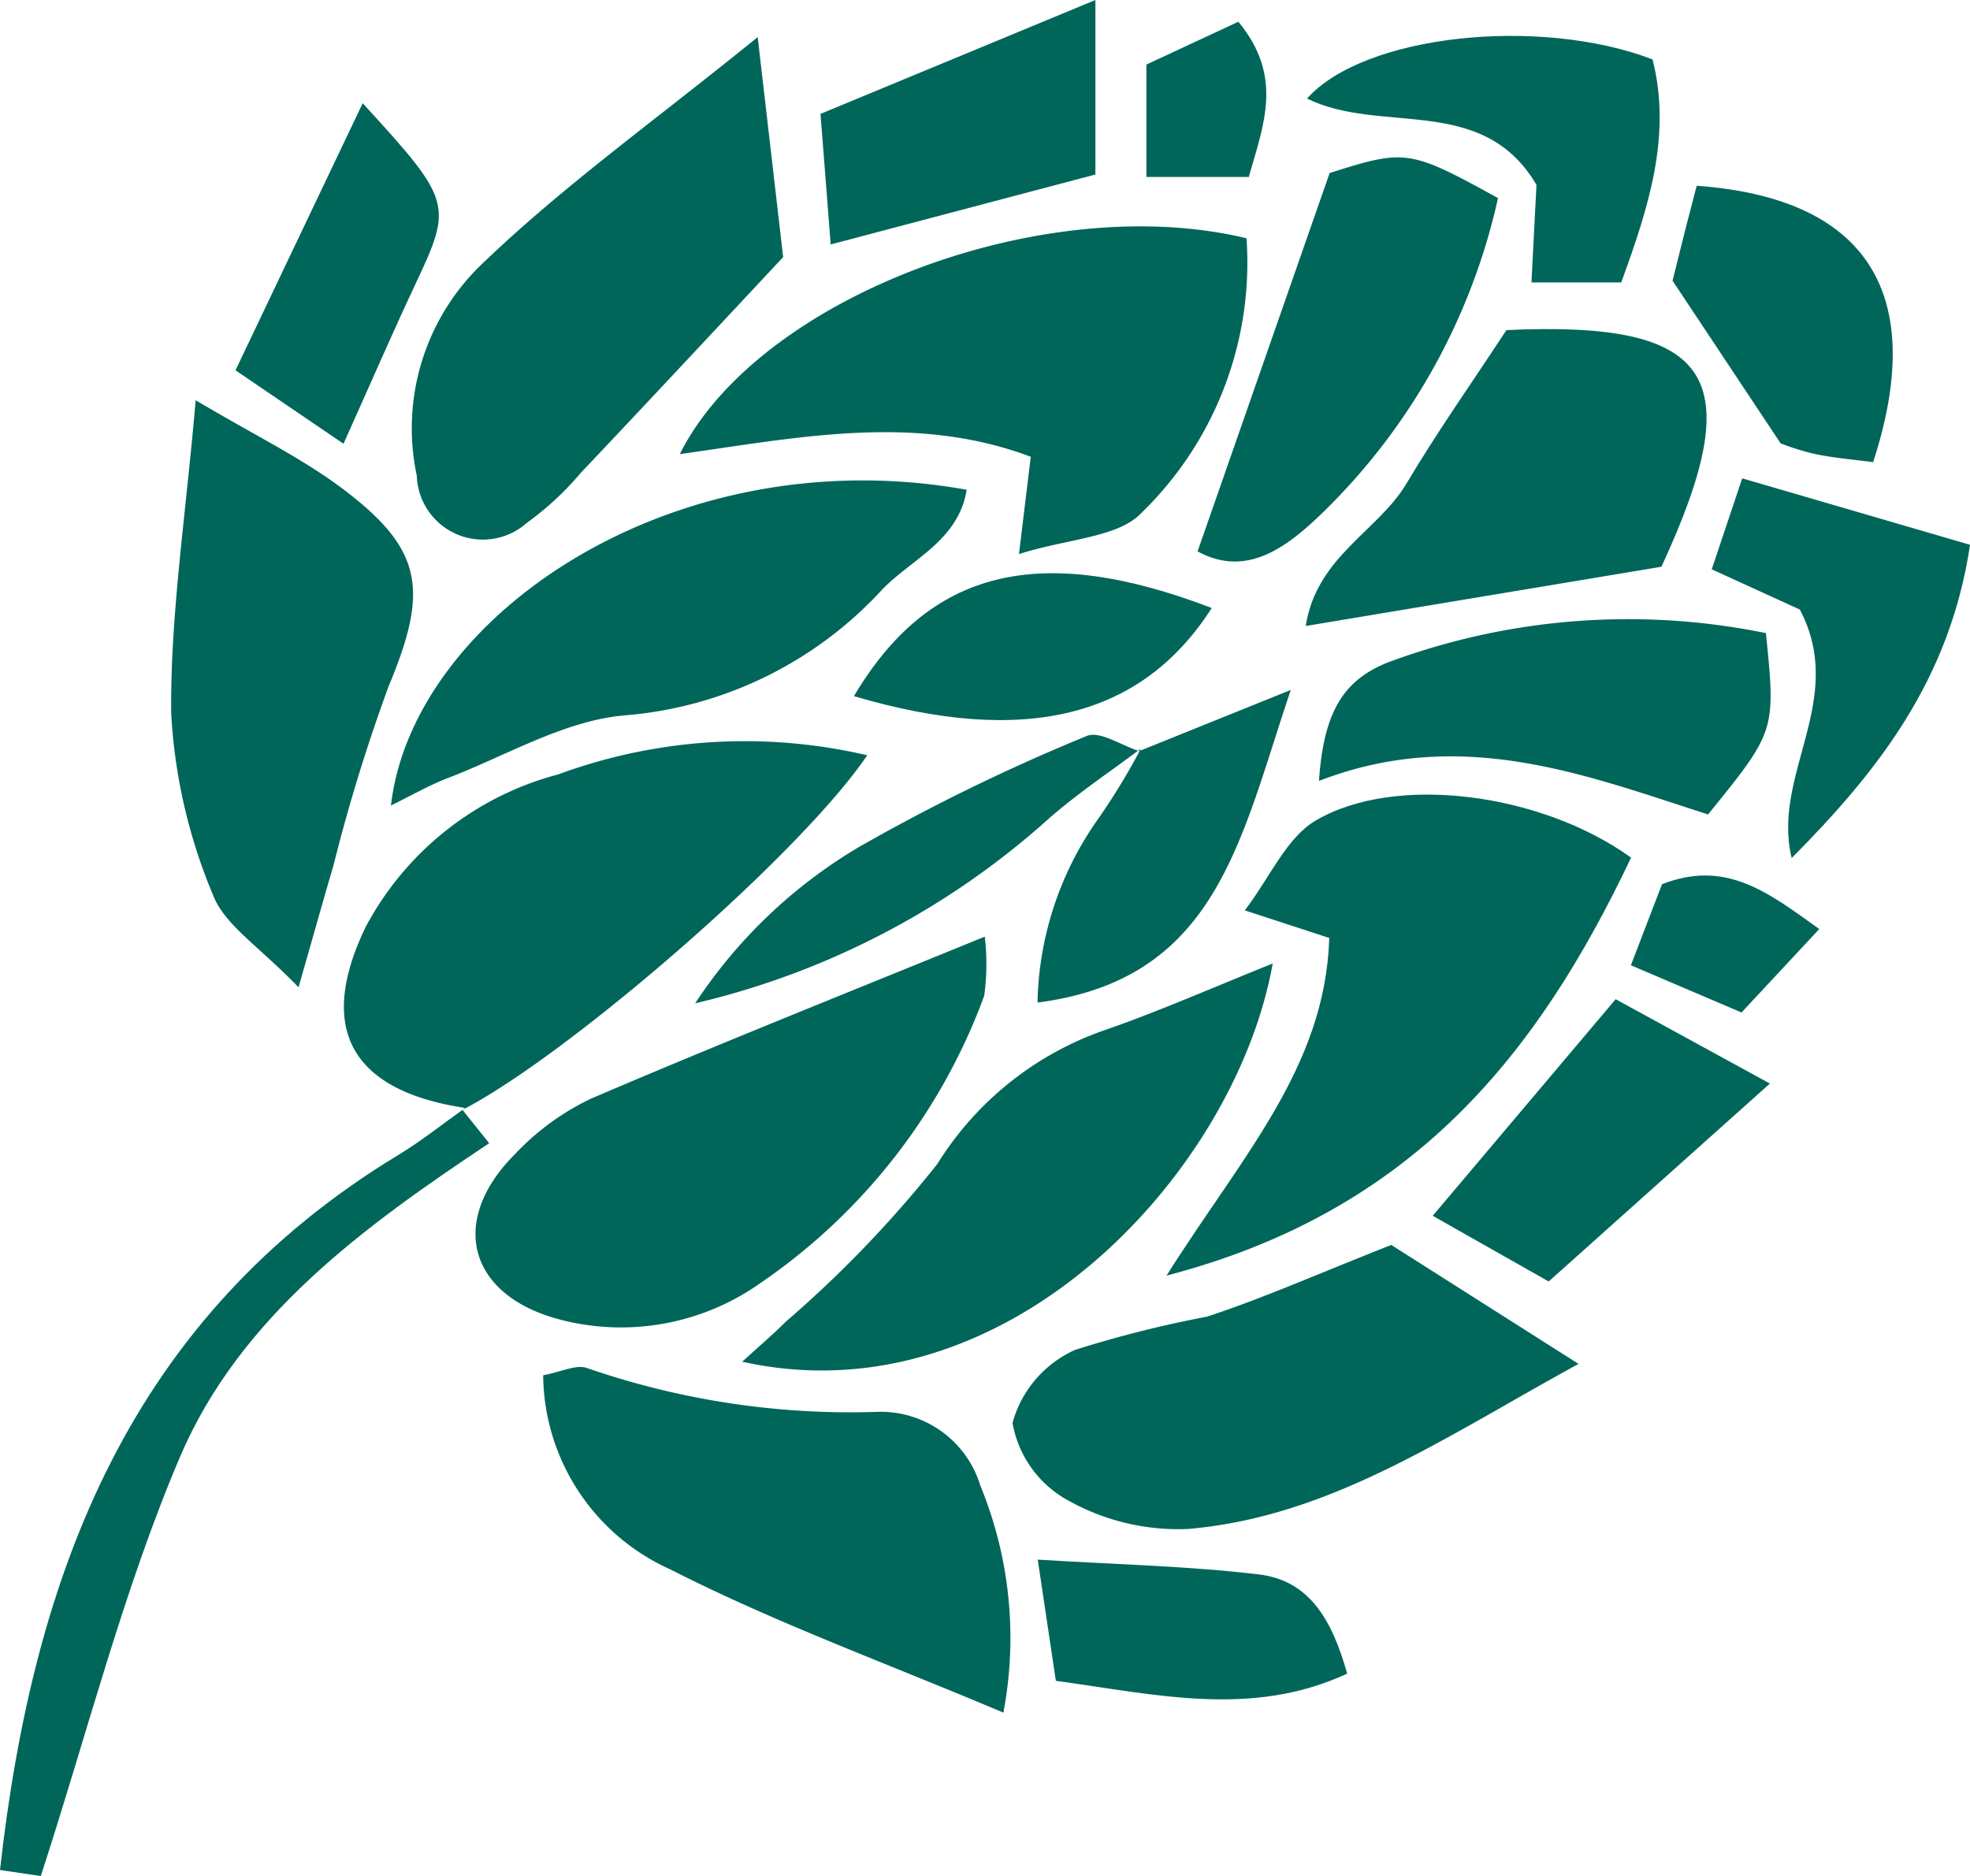
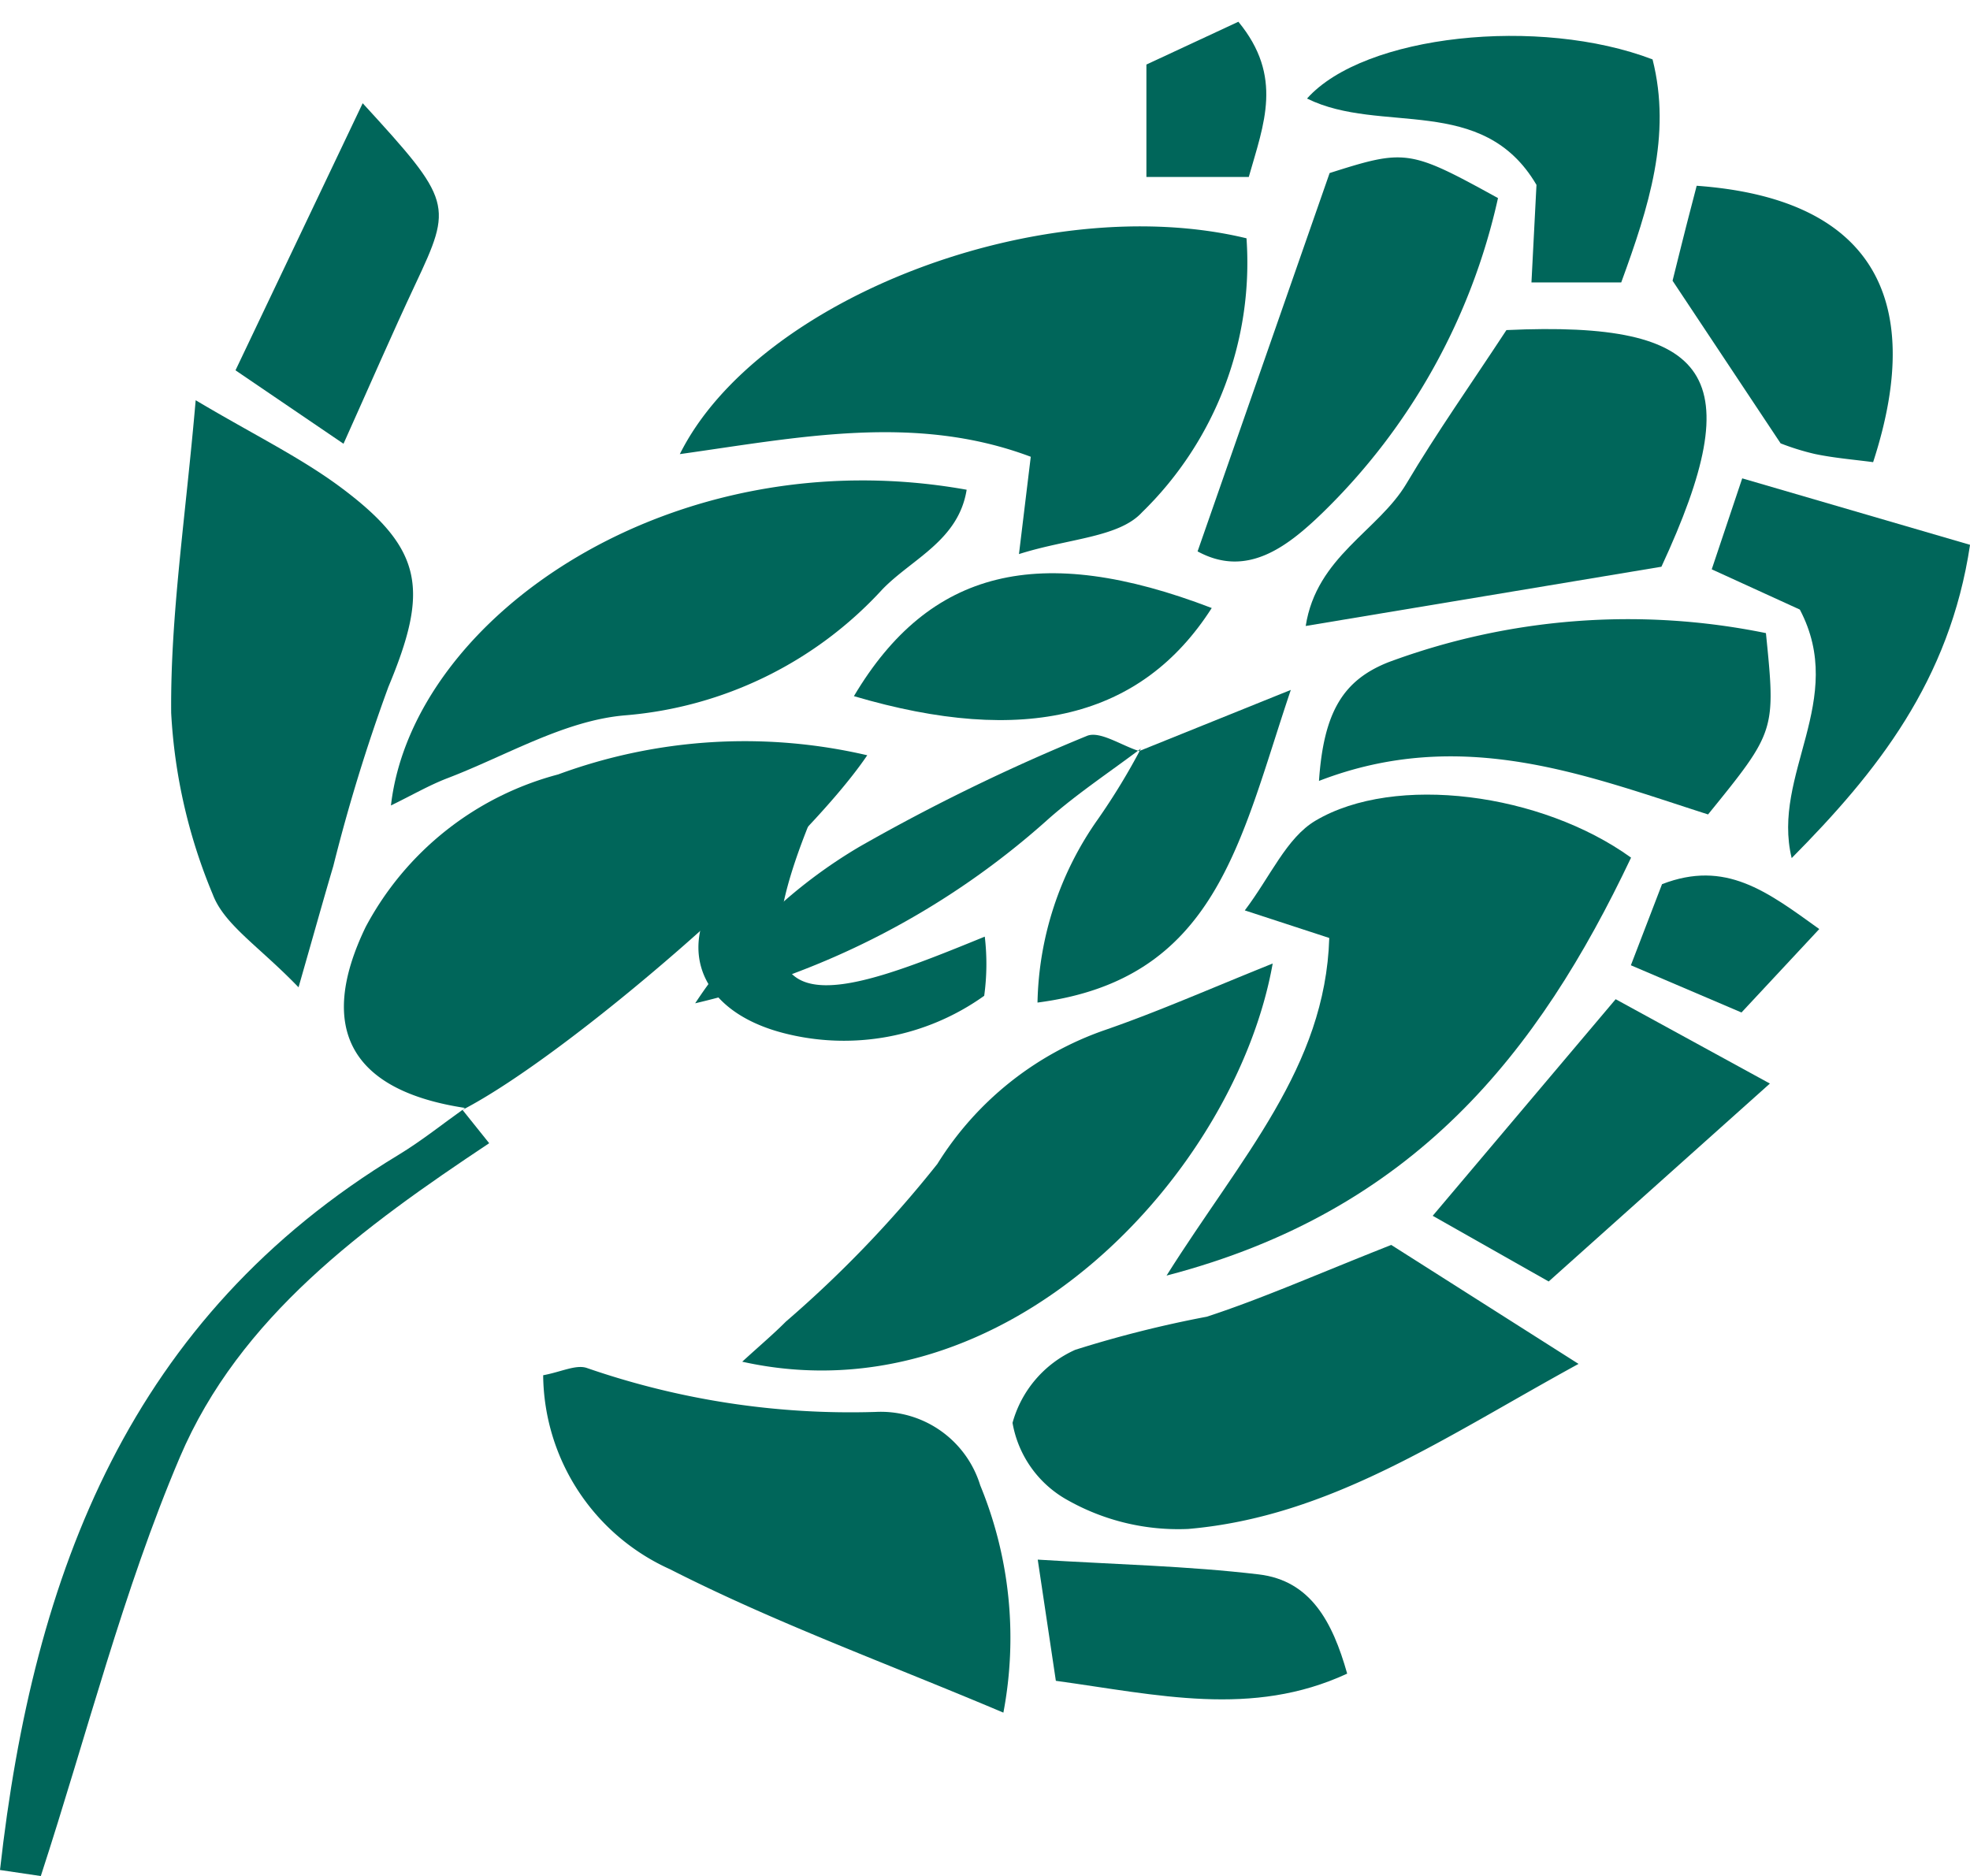
<svg xmlns="http://www.w3.org/2000/svg" width="48.277" height="45.98" viewBox="0 0 48.277 45.98">
-   <path d="M39.377,52.98a5.709,5.709,0,0,1-.014,1.45A14.621,14.621,0,0,1,33.9,61.456a5.911,5.911,0,0,1-4.935.909c-2.251-.591-2.737-2.417-1.1-4.056a6.268,6.268,0,0,1,1.864-1.359C32.8,55.634,35.9,54.4,39.377,52.98" transform="translate(-15.244 -30.024)" fill="#00665a" />
+   <path d="M39.377,52.98a5.709,5.709,0,0,1-.014,1.45a5.911,5.911,0,0,1-4.935.909c-2.251-.591-2.737-2.417-1.1-4.056a6.268,6.268,0,0,1,1.864-1.359C32.8,55.634,35.9,54.4,39.377,52.98" transform="translate(-15.244 -30.024)" fill="#00665a" />
  <path d="M65.979,56.729c1.828-2.905,3.889-5.1,3.986-8.272l-2.07-.676c.626-.825,1.022-1.78,1.734-2.2,1.946-1.153,5.534-.679,7.732.907-2.267,4.779-5.313,8.662-11.382,10.243" transform="translate(-37.39 -25.468)" fill="#00665a" />
  <path d="M52.334,13.1a8.544,8.544,0,0,1-2.56,6.714c-.568.62-1.8.638-3.016,1.024.123-1.015.189-1.559.289-2.385-2.833-1.067-5.694-.473-8.6-.065,1.908-3.826,8.9-6.495,13.889-5.289" transform="translate(-21.787 -7.258)" fill="#00665a" />
  <path d="M22.416,50.9c-2.793-.425-3.635-1.943-2.432-4.435A7.511,7.511,0,0,1,24.7,42.727a13.229,13.229,0,0,1,7.576-.47c-1.653,2.441-7.316,7.343-9.916,8.689Z" transform="translate(-11.023 -23.746)" fill="#00665a" />
-   <path d="M32.393,7.491c-1.9,2.034-3.424,3.667-4.957,5.286A7.349,7.349,0,0,1,26.117,14a1.62,1.62,0,0,1-2.7-1.153,5.572,5.572,0,0,1,1.644-5.233c1.963-1.882,4.2-3.479,6.71-5.517.265,2.288.461,3.978.624,5.394" transform="translate(-13.203 -1.188)" fill="#00665a" />
  <path d="M66.543,70.414l4.592,2.917c-3.281,1.793-6.074,3.743-9.563,4.045a5.516,5.516,0,0,1-2.947-.7,2.691,2.691,0,0,1-1.361-1.9A2.767,2.767,0,0,1,58.8,72.986a27.928,27.928,0,0,1,3.226-.812c1.377-.451,2.708-1.045,4.522-1.76" transform="translate(-32.451 -39.903)" fill="#00665a" />
  <path d="M42,85.8c-2.867-1.213-5.6-2.205-8.169-3.514a5.267,5.267,0,0,1-3.109-4.755c.442-.082.8-.266,1.065-.18a19.74,19.74,0,0,0,7.08,1.079,2.55,2.55,0,0,1,2.566,1.8A9.819,9.819,0,0,1,42,85.8" transform="translate(-17.411 -43.825)" fill="#00665a" />
  <path d="M10.292,22.645c1.446.86,2.6,1.416,3.6,2.17,1.992,1.5,2.1,2.5,1.118,4.853a43.065,43.065,0,0,0-1.35,4.392c-.235.792-.456,1.588-.852,2.971-.962-1-1.819-1.53-2.1-2.272a13.345,13.345,0,0,1-1.021-4.45c-.022-2.386.351-4.777.6-7.663" transform="translate(-5.492 -12.833)" fill="#00665a" />
  <path d="M22.112,35.134C22.65,30.5,29.037,26.111,36.22,27.4c-.2,1.245-1.334,1.688-2.063,2.439a9.606,9.606,0,0,1-6.317,3.091c-1.482.128-2.9.988-4.344,1.54-.443.17-.858.411-1.384.668" transform="translate(-12.531 -15.397)" fill="#00665a" />
  <path d="M54.974,54.5c-.906,5.1-6.5,11.206-13,9.761.426-.39.761-.672,1.069-.982a28.438,28.438,0,0,0,3.713-3.865,7.866,7.866,0,0,1,4.113-3.284c1.29-.446,2.542-1,4.107-1.629" transform="translate(-23.785 -30.887)" fill="#00665a" />
  <path d="M78.762,18.638c5.086-.233,5.962,1.135,3.8,5.8l-8.717,1.452c.264-1.7,1.78-2.329,2.47-3.492.741-1.248,1.581-2.437,2.448-3.759" transform="translate(-41.847 -10.548)" fill="#00665a" />
  <path d="M70.969,9.287c1.858-.591,1.958-.58,4.125.614a15.4,15.4,0,0,1-4.3,7.713c-.876.848-1.862,1.6-3.062.946l3.236-9.273" transform="translate(-38.384 -5.046)" fill="#00665a" />
  <path d="M74.6,39.009c.115-1.692.594-2.47,1.7-2.909a16.872,16.872,0,0,1,9.253-.714c.241,2.394.241,2.4-1.418,4.444-2.974-.951-6.029-2.177-9.536-.821" transform="translate(-42.277 -19.869)" fill="#00665a" />
  <path d="M11.333,62.721l.655.818c-3.072,2.044-6.117,4.254-7.582,7.7C3.015,74.51,2.14,78,1,81.5l-1-.148C.817,74.044,3.2,67.8,9.765,63.825c.566-.343,1.087-.762,1.628-1.146Z" transform="translate(0 -35.52)" fill="#00665a" />
  <path d="M82.386,2.607c.471,1.859-.092,3.615-.768,5.465h-2.2c.045-.886.088-1.692.123-2.391-1.318-2.246-3.814-1.221-5.623-2.116,1.4-1.57,5.7-2.019,8.47-.958" transform="translate(-41.888 -1.15)" fill="#00665a" />
  <path d="M96.809,29.286l.747-2.229,5.583,1.629c-.5,3.338-2.282,5.57-4.371,7.678-.5-2.053,1.367-3.872.2-6.091l-2.16-.987" transform="translate(-54.861 -15.333)" fill="#00665a" />
  <path d="M85.513,56.519l3.779,2.067-5.421,4.851-2.842-1.61,4.483-5.308" transform="translate(-45.919 -32.029)" fill="#00665a" />
-   <path d="M53.141,0V4.277L46.654,5.991c-.081-1.036-.155-1.986-.25-3.2L53.141,0" transform="translate(-26.297)" fill="#00665a" />
  <path d="M97.247,16.819,94.6,12.834c.043-.171.163-.658.286-1.144.1-.4.207-.8.305-1.183,4.168.3,5.672,2.634,4.324,6.774-.454-.061-.947-.1-1.426-.2a6.042,6.042,0,0,1-.847-.263" transform="translate(-53.612 -5.954)" fill="#00665a" />
  <path d="M57.064,33.278c-1.718,2.687-4.588,3.394-8.769,2.16,1.848-3.112,4.552-3.778,8.769-2.16" transform="translate(-27.369 -18.376)" fill="#00665a" />
  <path d="M61.165,40.525l3.719-1.5c-1.251,3.7-1.811,7.093-6.208,7.663a8.056,8.056,0,0,1,1.485-4.5,16.207,16.207,0,0,0,1.05-1.726Z" transform="translate(-33.251 -22.116)" fill="#00665a" />
  <path d="M16.435,5.84c2.2,2.4,2.207,2.488,1.292,4.434-.576,1.226-1.114,2.47-1.762,3.912l-2.647-1.8L16.435,5.84" transform="translate(-7.547 -3.31)" fill="#00665a" />
  <path d="M59.136,91.187c-.162-1.085-.287-1.92-.444-2.97,1.9.118,3.668.155,5.415.362,1.27.15,1.809,1.159,2.168,2.432-2.331,1.081-4.649.518-7.14.176" transform="translate(-33.261 -49.992)" fill="#00665a" />
  <path d="M50.24,41.9c-.752.567-1.542,1.09-2.248,1.709a19.668,19.668,0,0,1-8.676,4.535,12.3,12.3,0,0,1,4.025-3.837,47.777,47.777,0,0,1,5.569-2.714c.314-.138.85.233,1.284.368l.046-.062" transform="translate(-22.28 -23.554)" fill="#00665a" />
  <path d="M67.347,5.034h-2.51V2.279L67.091,1.23c1.105,1.343.625,2.5.256,3.8" transform="translate(-36.743 -0.697)" fill="#00665a" />
  <path d="M92.237,51.717,93,49.731c1.555-.6,2.562.171,3.853,1.1l-1.906,2.045-2.706-1.155" transform="translate(-52.27 -28.061)" fill="#00665a" />
</svg>